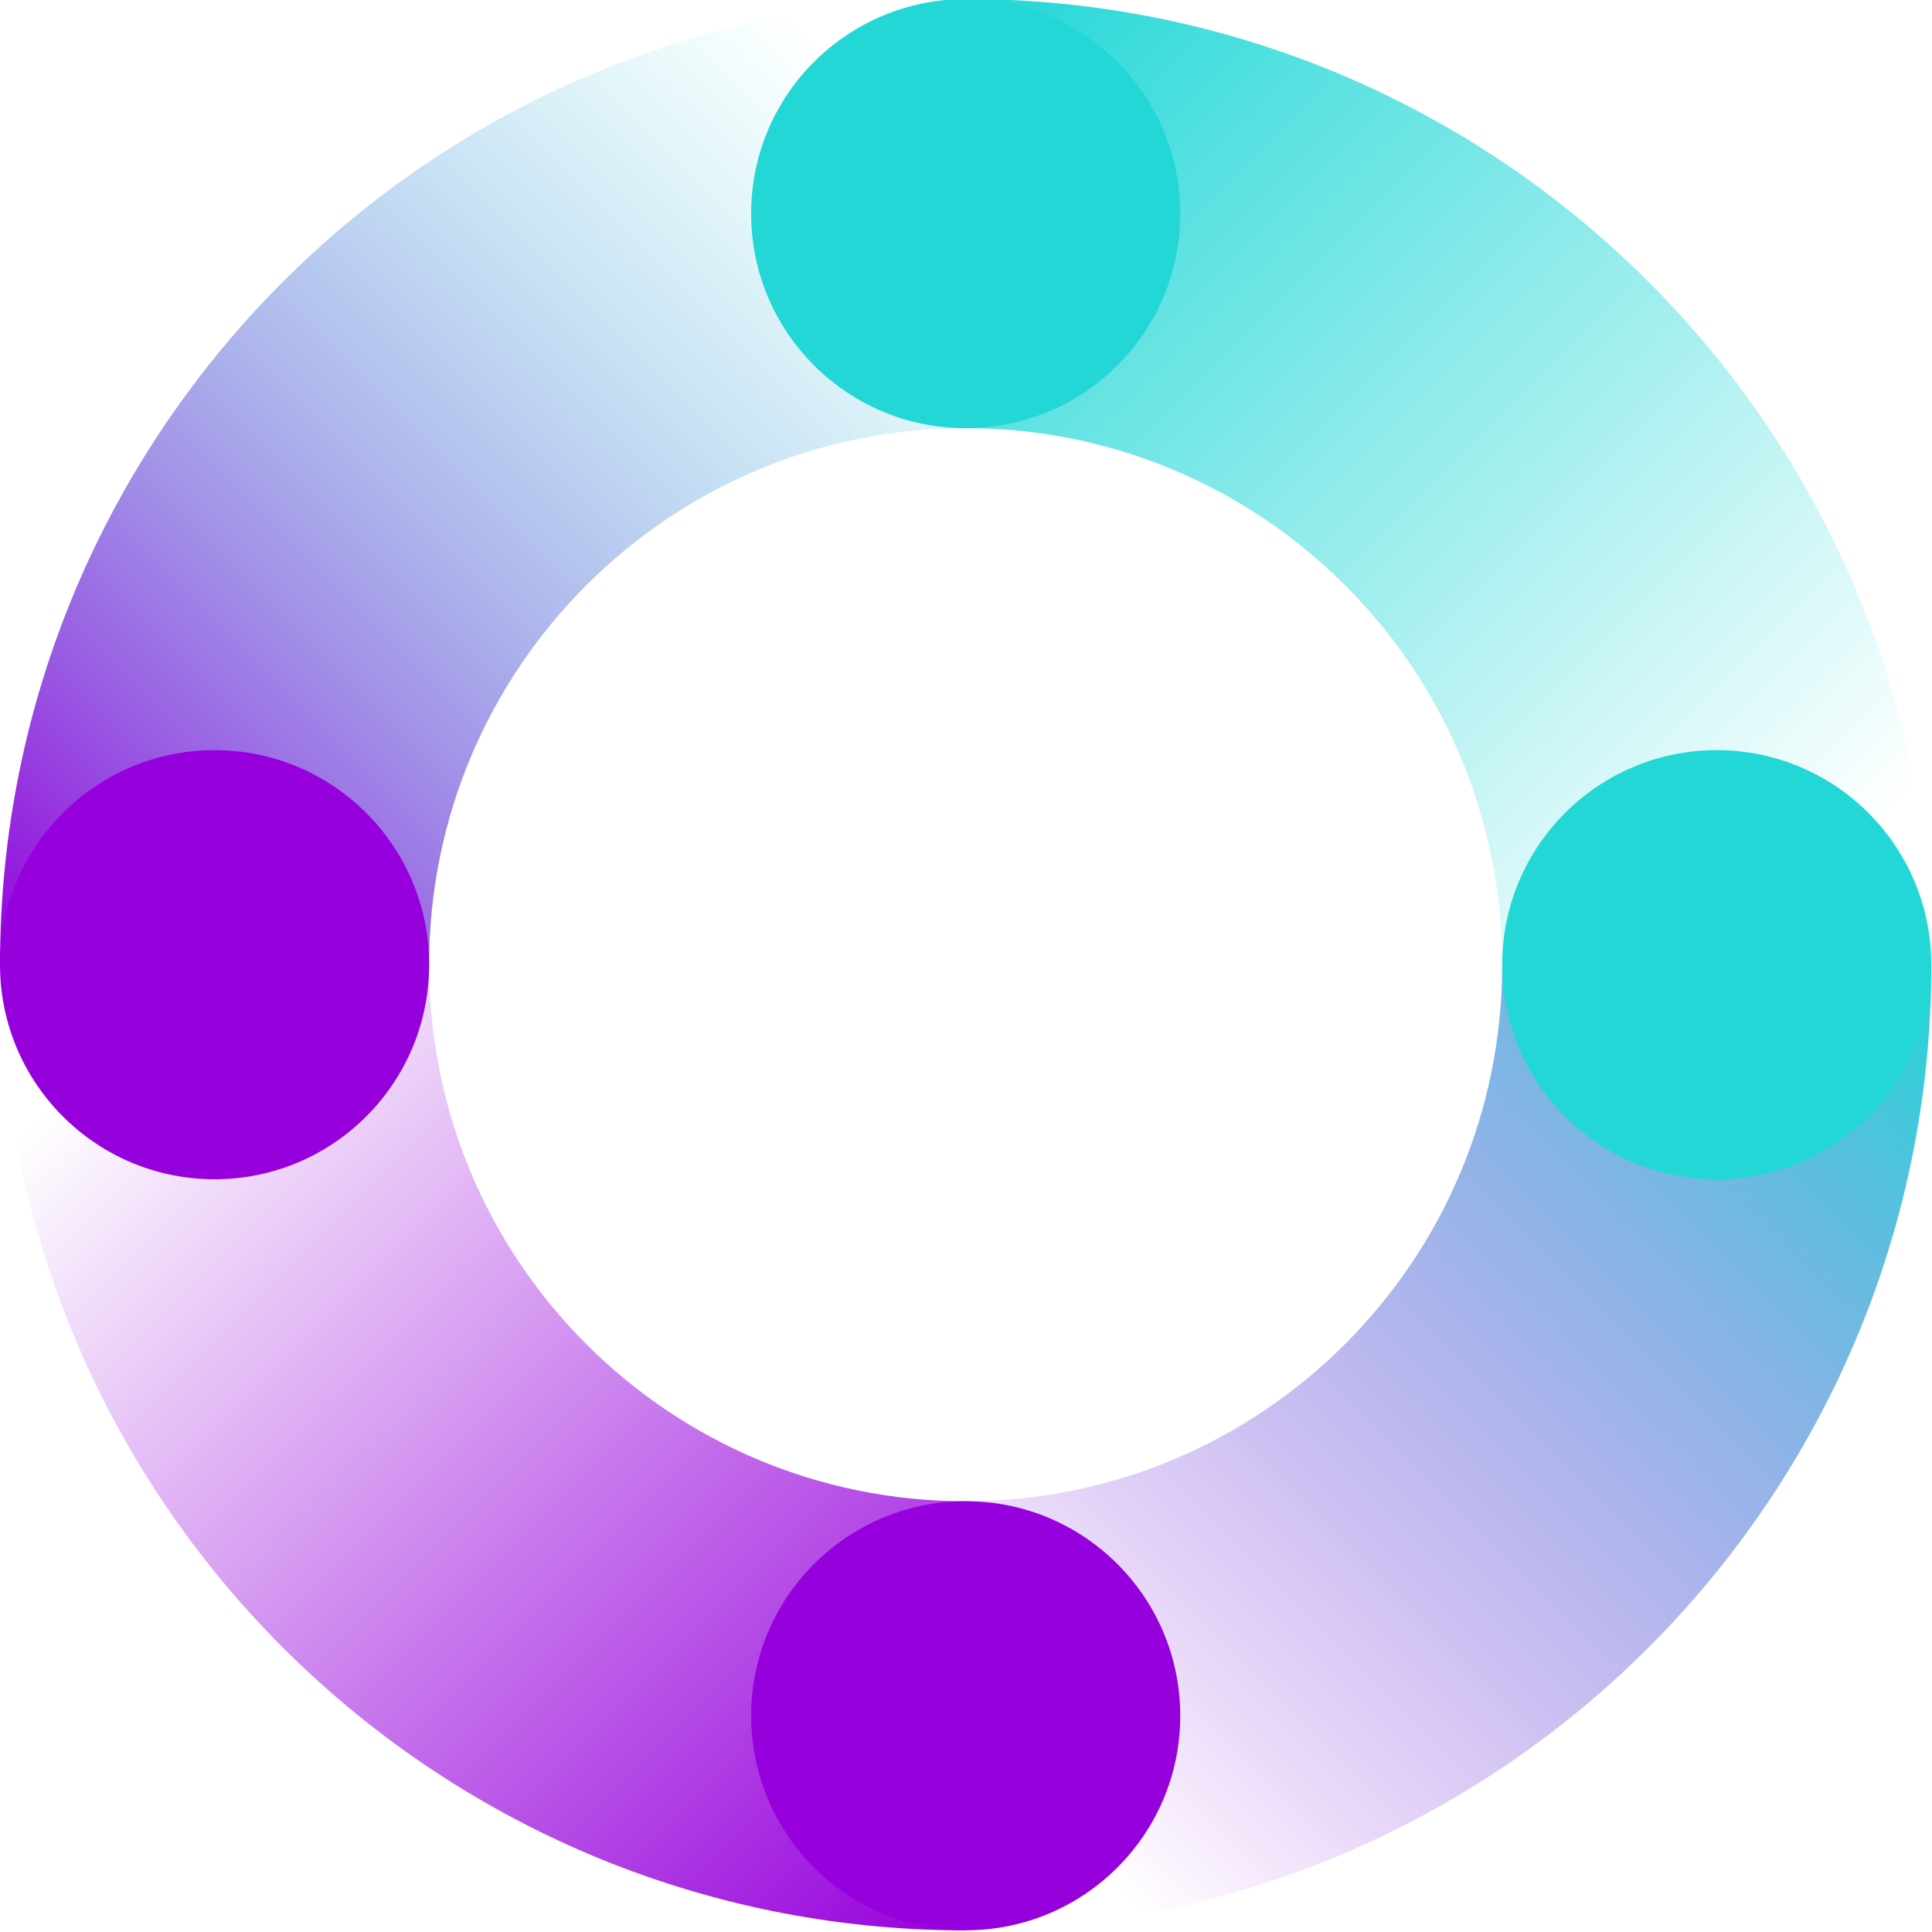
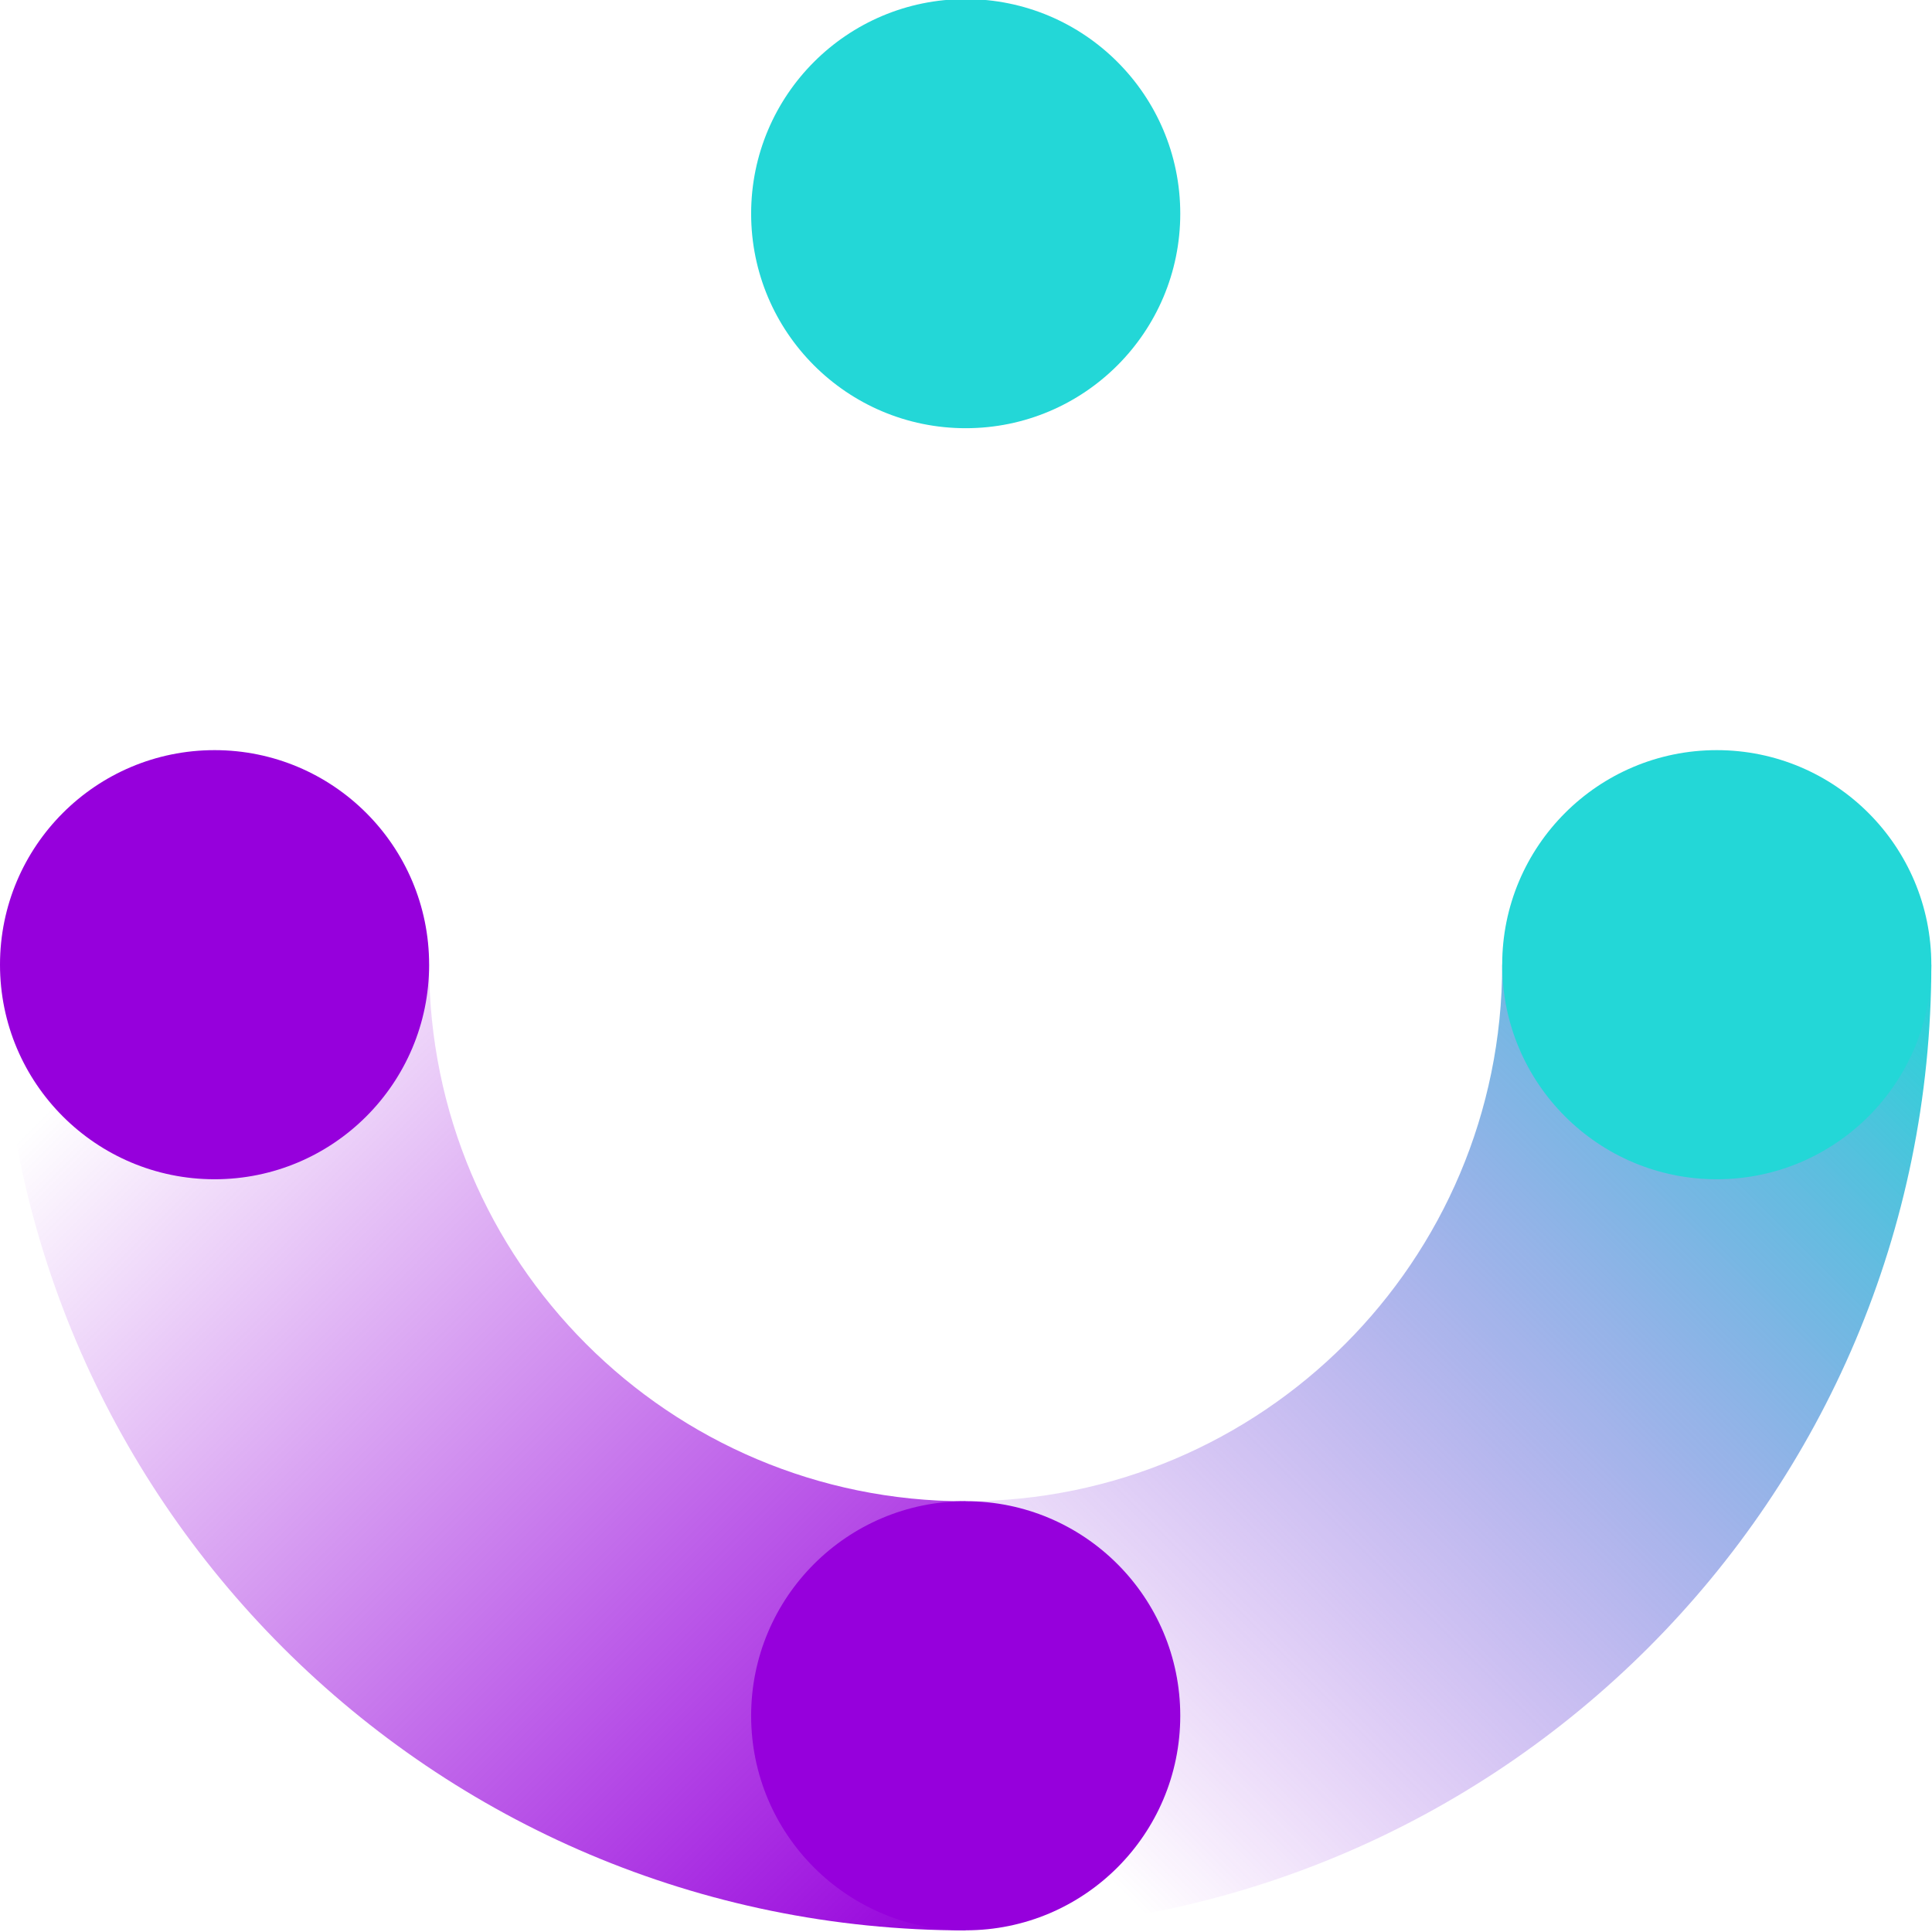
<svg xmlns="http://www.w3.org/2000/svg" viewBox="0 0 275 275">
  <defs>
    <linearGradient id="Sfumatura_senza_nome_71" x1="229.56" y1="499.13" x2="114.35" y2="614.35" gradientUnits="userSpaceOnUse">
      <stop offset="0" stop-color="#23d7d7" />
      <stop offset="0.9" stop-color="#9600dc" stop-opacity="0" />
    </linearGradient>
    <linearGradient id="Sfumatura_senza_nome_335" x1="114.35" y1="385.65" x2="229.56" y2="500.87" gradientUnits="userSpaceOnUse">
      <stop offset="0" stop-color="#23d7d7" />
      <stop offset="0.9" stop-color="#23d7d7" stop-opacity="0" />
    </linearGradient>
    <linearGradient id="Sfumatura_senza_nome_69" x1=".87" y1="500.87" x2="116.08" y2="385.65" gradientUnits="userSpaceOnUse">
      <stop offset="0" stop-color="#9600dc" />
      <stop offset="0.9" stop-color="#23d7d7" stop-opacity="0" />
    </linearGradient>
    <linearGradient id="Sfumatura_senza_nome_64" x1="116.08" y1="614.35" x2=".87" y2="499.13" gradientUnits="userSpaceOnUse">
      <stop offset="0" stop-color="#9600dc" />
      <stop offset="0.9" stop-color="#9600dc" stop-opacity="0" />
    </linearGradient>
    <style>
      .cls-1 {
      fill: url(#Sfumatura_senza_nome_64);
      }

      .cls-1, .cls-2, .cls-3, .cls-4, .cls-5, .cls-6, .cls-7, .cls-8 {
      stroke-width: 0px;
      }

      .cls-2 {
      fill: url(#Sfumatura_senza_nome_69);
      }

      .cls-3 {
      fill: url(#Sfumatura_senza_nome_71);
      }

      .cls-4 {
      fill: url(#Sfumatura_senza_nome_335);
      }

      .cls-5 {
      fill: #4c575a;
      }

      .cls-6 {
      fill: #23d7d7;
      }

      .cls-7 {
      fill: #9600dc;
      }

      .cls-8 {
      fill: #4c575a;
      }
    </style>
  </defs>
  <g transform="matrix(1.193, 0, 0, 1.193, 0, -459.185)">
    <path class="cls-3" d="m179.23,500c0,35.36-28.66,64.02-64.02,64.02v51.2c63.63,0,115.22-51.58,115.22-115.22h-51.2Z" />
-     <path class="cls-4" d="m115.22,384.78v51.2c35.36,0,64.02,28.66,64.02,64.02h51.2c0-63.63-51.58-115.22-115.22-115.22Z" />
-     <path class="cls-2" d="m115.22,435.98v-51.2C51.58,384.78,0,436.37,0,500h51.2c0-35.36,28.66-64.02,64.02-64.02Z" />
    <path class="cls-1" d="m51.2,500H0C0,563.63,51.58,615.22,115.22,615.22v-51.2c-35.36,0-64.02-28.66-64.02-64.02Z" />
    <g>
      <circle class="cls-6" cx="115.22" cy="410.39" r="25.6" />
      <circle class="cls-7" cx="115.22" cy="589.61" r="25.6" />
      <g>
        <circle class="cls-6" cx="204.83" cy="500" r="25.6" />
        <circle class="cls-7" cx="25.6" cy="500" r="25.6" />
      </g>
    </g>
  </g>
</svg>